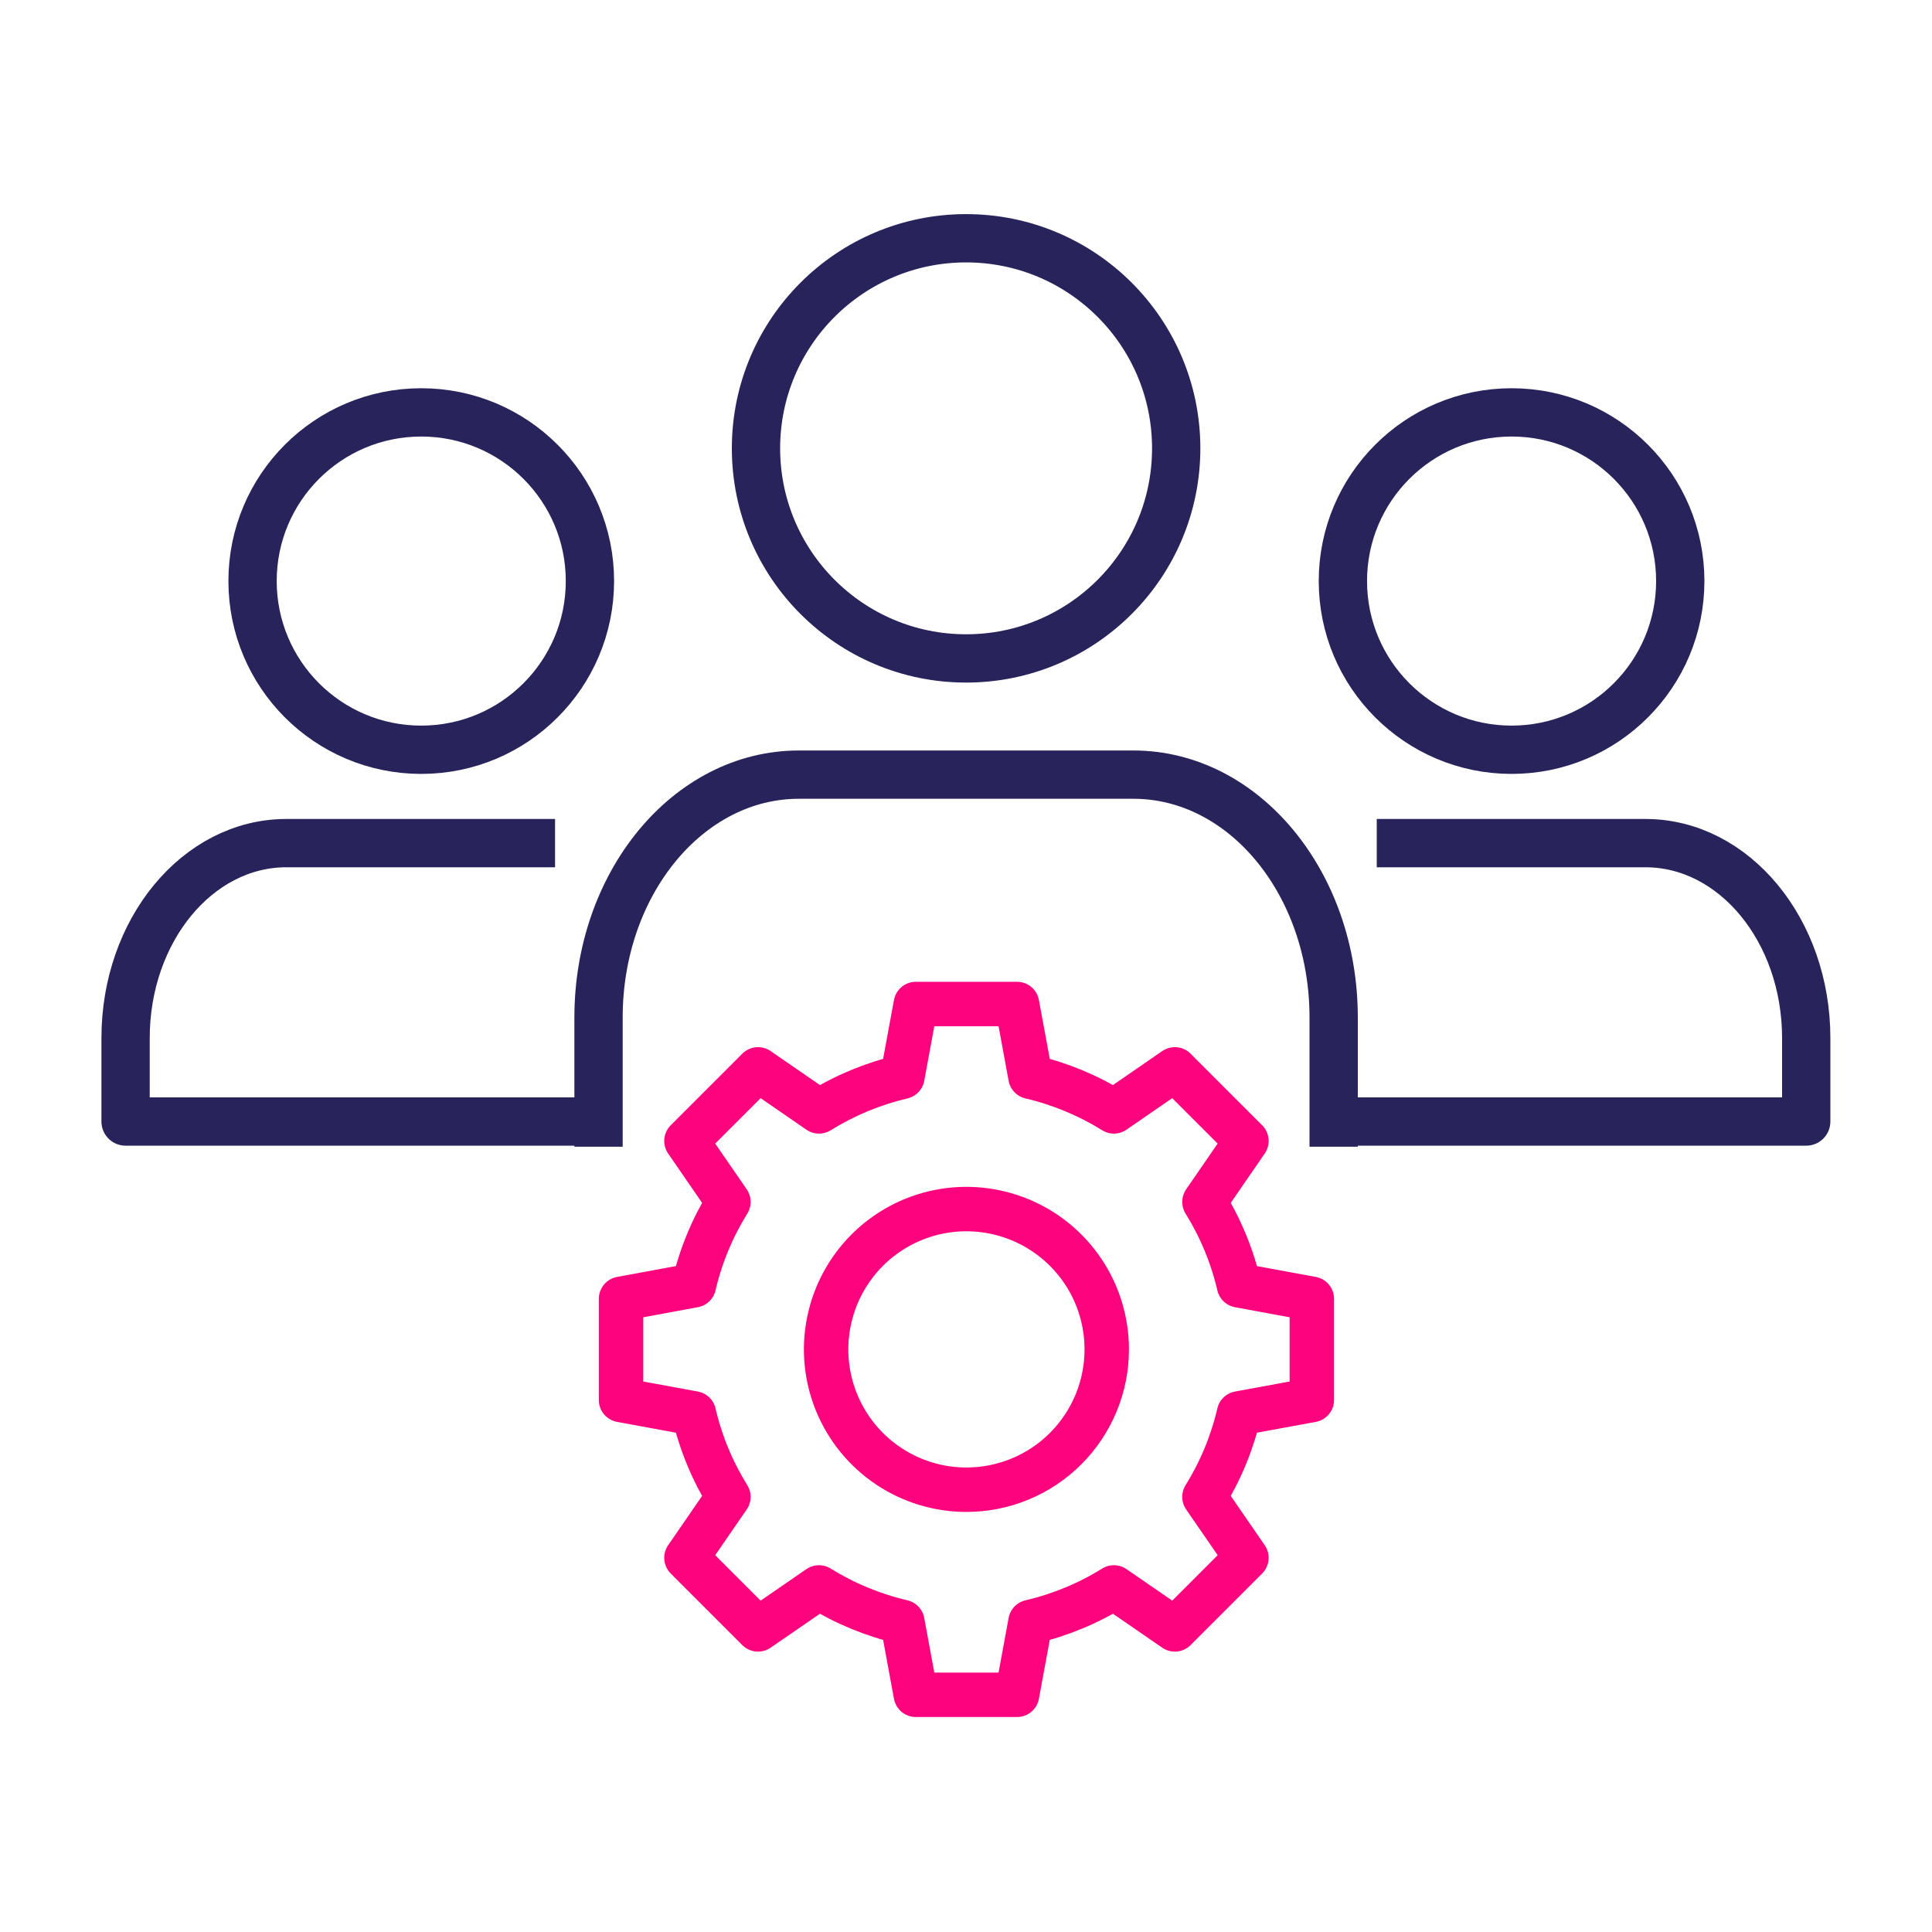
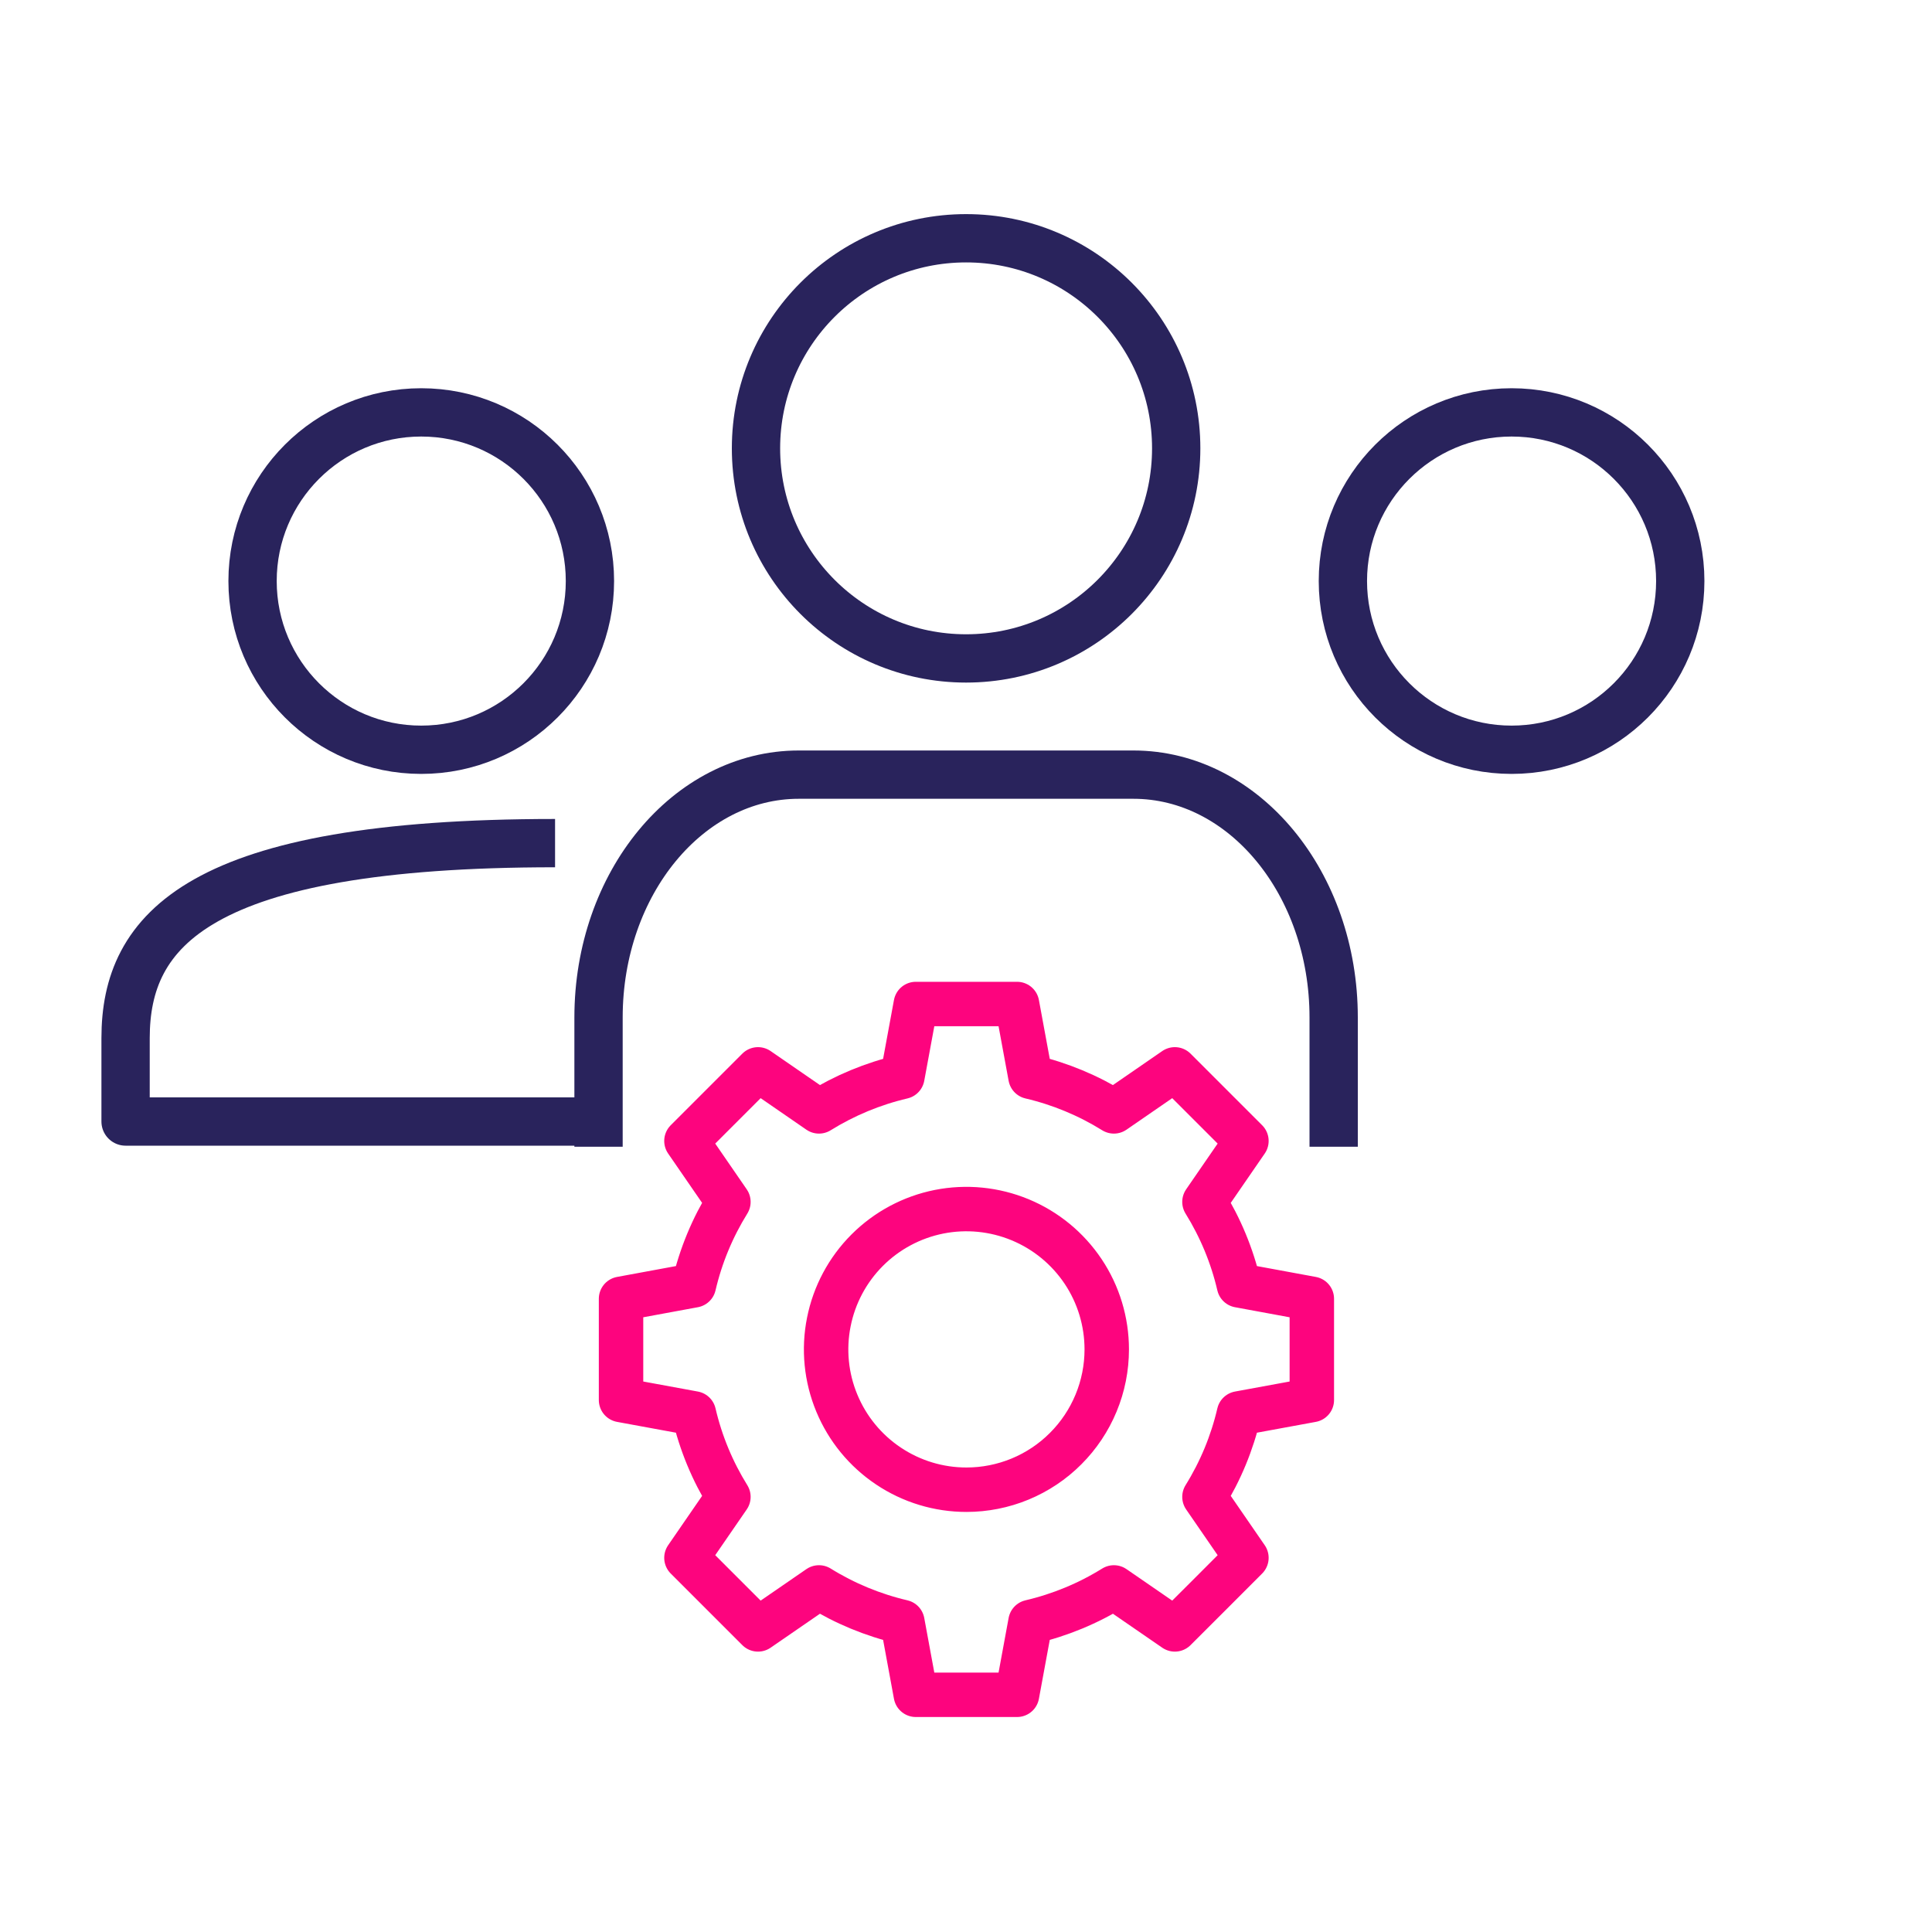
<svg xmlns="http://www.w3.org/2000/svg" width="40" height="40" viewBox="0 0 40 40" fill="none">
  <path d="M12.392 23.742V21.065C12.392 18.288 14.248 16.038 16.538 16.038H23.466C25.756 16.038 27.612 18.288 27.612 21.065V23.742" stroke="#29235C" stroke-linejoin="round" />
  <path d="M20.002 13.632C22.404 13.632 24.352 11.685 24.352 9.282C24.352 6.88 22.404 4.933 20.002 4.933C17.6 4.933 15.652 6.88 15.652 9.282C15.652 11.685 17.6 13.632 20.002 13.632Z" stroke="#29235C" stroke-linejoin="round" />
-   <path d="M11.492 17.456H5.928C4.09 17.456 2.6 19.263 2.6 21.493V23.22H12.388" stroke="#29235C" stroke-linejoin="round" />
+   <path d="M11.492 17.456C4.09 17.456 2.6 19.263 2.6 21.493V23.22H12.388" stroke="#29235C" stroke-linejoin="round" />
  <path d="M8.721 15.523C10.65 15.523 12.214 13.959 12.214 12.03C12.214 10.101 10.65 8.538 8.721 8.538C6.792 8.538 5.229 10.101 5.229 12.03C5.229 13.959 6.792 15.523 8.721 15.523Z" stroke="#29235C" stroke-linejoin="round" />
-   <path d="M28.504 17.456H34.067C35.905 17.456 37.396 19.263 37.396 21.493V23.22H27.607" stroke="#29235C" stroke-linejoin="round" />
  <path d="M31.296 15.523C33.225 15.523 34.788 13.959 34.788 12.03C34.788 10.101 33.225 8.538 31.296 8.538C29.367 8.538 27.803 10.101 27.803 12.03C27.803 13.959 29.367 15.523 31.296 15.523Z" stroke="#29235C" stroke-linejoin="round" />
  <path d="M25.652 26.612C25.51 26.001 25.268 25.418 24.937 24.884L25.806 23.622L25.065 22.881L24.324 22.14L23.062 23.01C22.529 22.679 21.946 22.437 21.335 22.294L21.057 20.787H18.961L18.683 22.294C18.072 22.437 17.489 22.679 16.956 23.01L15.694 22.14L14.953 22.881L14.212 23.622L15.081 24.884C14.75 25.418 14.508 26.001 14.366 26.612L12.858 26.89V28.986L14.366 29.263C14.508 29.874 14.75 30.458 15.081 30.991L14.212 32.253L14.953 32.994L15.694 33.735L16.956 32.866C17.489 33.197 18.072 33.438 18.683 33.581L18.961 35.089H21.057L21.335 33.581C21.946 33.438 22.529 33.197 23.062 32.866L24.324 33.735L25.066 32.994L25.806 32.253L24.937 30.991C25.268 30.458 25.51 29.874 25.652 29.263L27.16 28.986V27.938V26.89L25.652 26.612ZM20.009 30.843C19.434 30.843 18.873 30.673 18.395 30.353C17.917 30.034 17.545 29.58 17.325 29.049C17.105 28.519 17.047 27.934 17.16 27.371C17.272 26.807 17.548 26.29 17.955 25.883C18.361 25.477 18.879 25.2 19.442 25.088C20.006 24.976 20.59 25.034 21.121 25.254C21.652 25.474 22.105 25.846 22.425 26.324C22.744 26.801 22.914 27.363 22.914 27.938C22.914 28.319 22.839 28.697 22.693 29.049C22.547 29.402 22.333 29.722 22.063 29.992C21.794 30.262 21.473 30.476 21.121 30.622C20.768 30.768 20.39 30.843 20.009 30.843Z" stroke="#FD047E" stroke-width="0.92" stroke-linejoin="round" />
</svg>